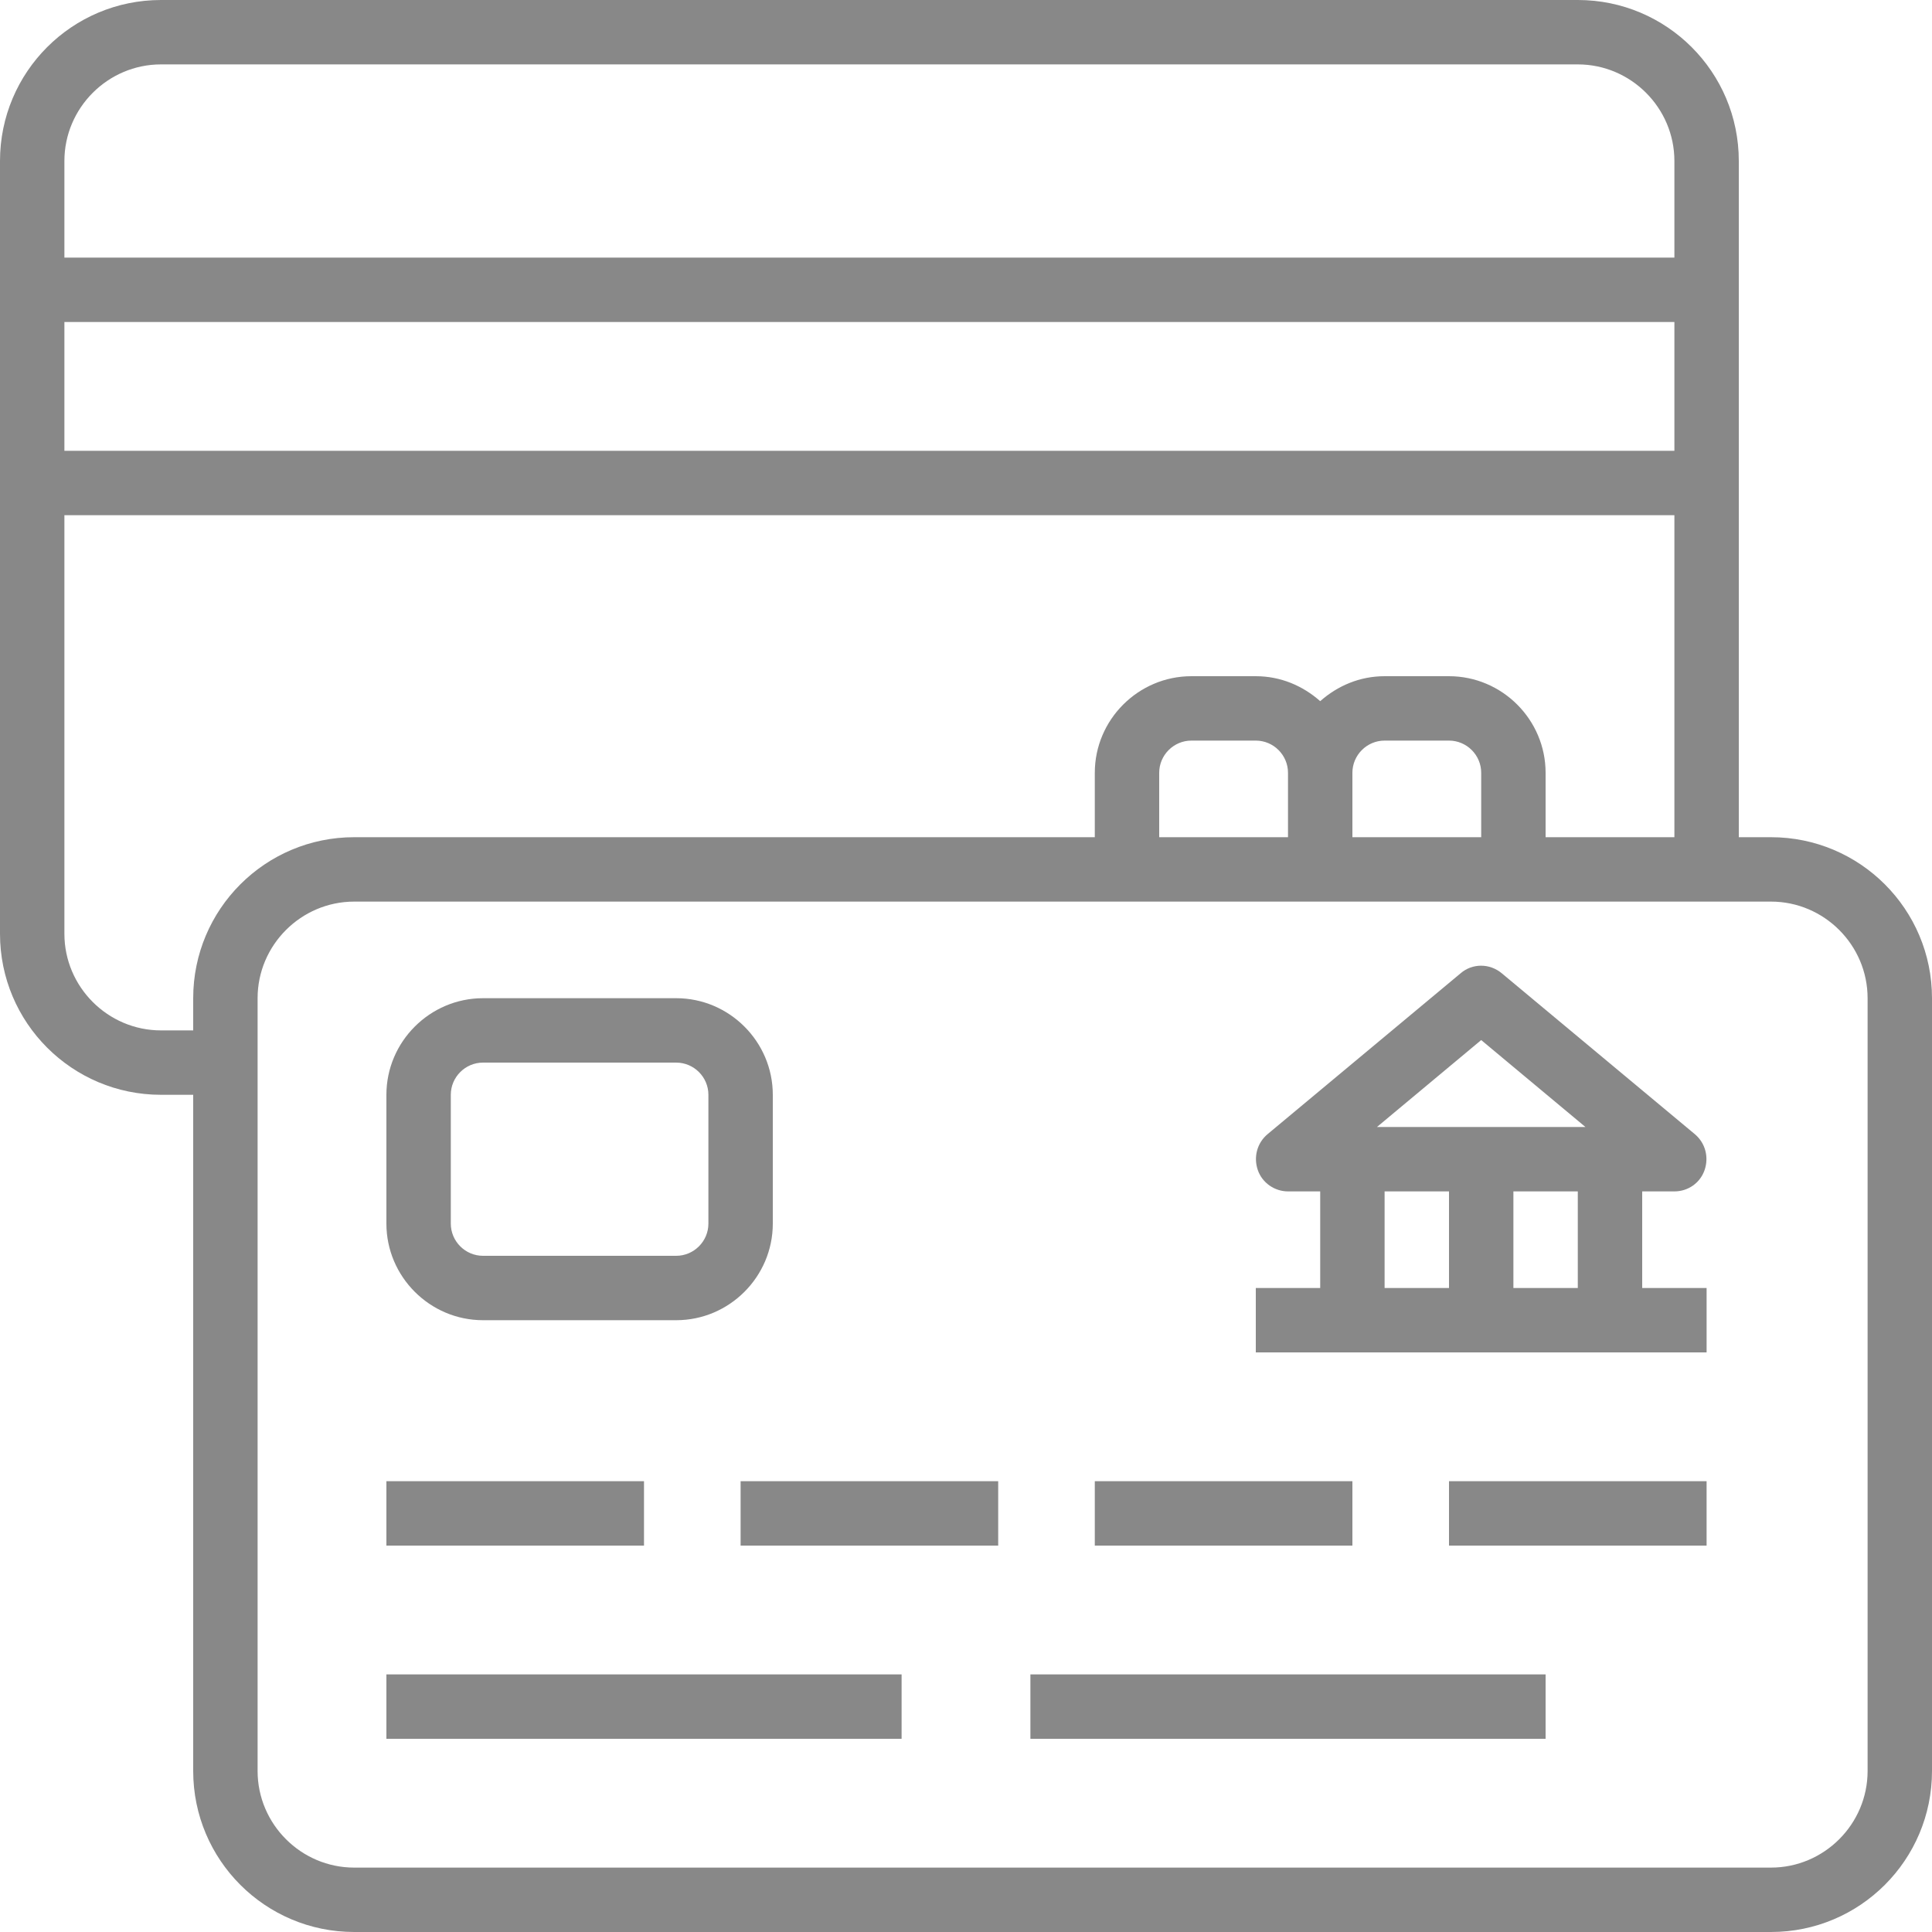
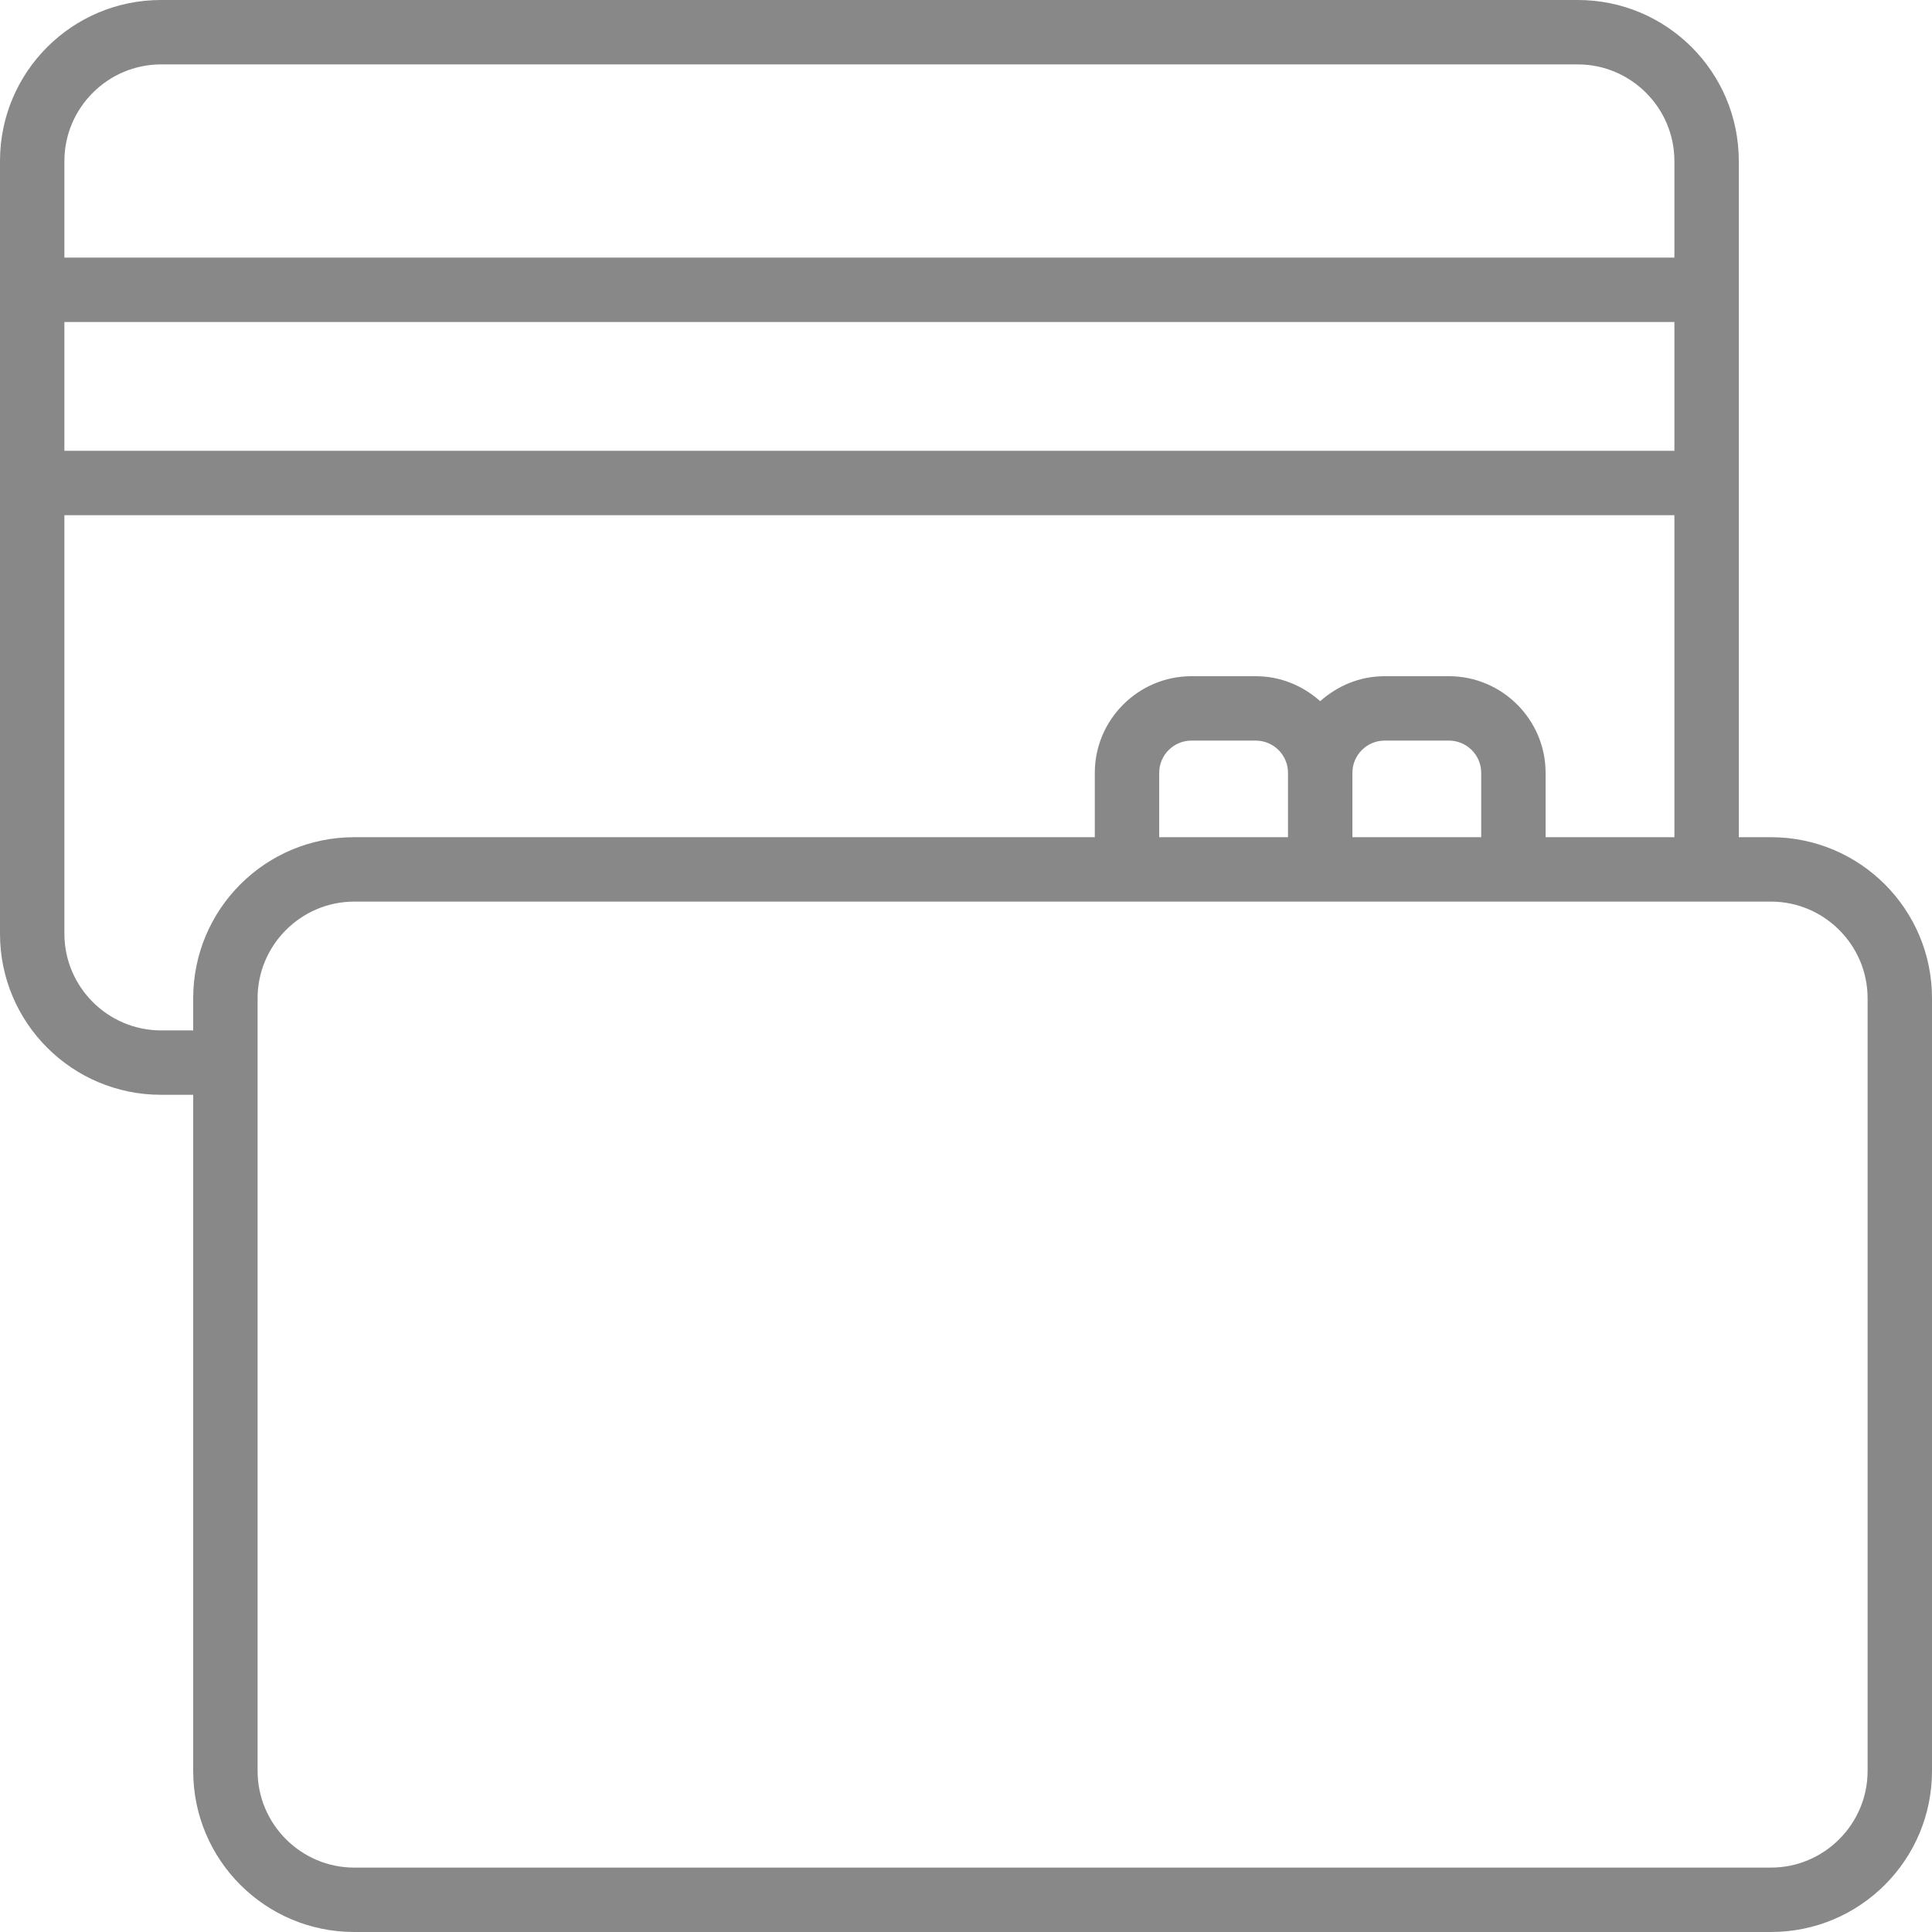
<svg xmlns="http://www.w3.org/2000/svg" version="1.1" id="Capa_1" x="0" y="0" viewBox="0 0 480 480" xml:space="preserve">
  <style>.st0{fill:#888}</style>
  <path class="st0" d="M440 208h-8V40c0-22.1-17.9-40-40-40H40C17.9 0 0 17.9 0 40v192c0 22.1 17.9 40 40 40h8v168c0 22.1 17.9 40 40 40h352c22.1 0 40-17.9 40-40V248c0-22.1-17.9-40-40-40zM16 40c0-13.2 10.8-24 24-24h352c13.2 0 24 10.8 24 24v24H16V40zm0 40h400v32H16V80zm32 168v8h-8c-13.2 0-24-10.8-24-24V128h400v80h-32v-16c0-13.2-10.8-24-24-24h-16c-6.2 0-11.7 2.4-16 6.2-4.3-3.8-9.8-6.2-16-6.2h-16c-13.2 0-24 10.8-24 24v16H88c-22.1 0-40 17.9-40 40zm320-56v16h-32v-16c0-4.4 3.6-8 8-8h16c4.4 0 8 3.6 8 8zm-48 0v16h-32v-16c0-4.4 3.6-8 8-8h16c4.4 0 8 3.6 8 8zm144 248c0 13.2-10.8 24-24 24H88c-13.2 0-24-10.8-24-24V248c0-13.2 10.8-24 24-24h352c13.2 0 24 10.8 24 24v192z" />
-   <path class="st0" d="M168 248h-48c-13.2 0-24 10.8-24 24v32c0 13.2 10.8 24 24 24h48c13.2 0 24-10.8 24-24v-32c0-13.2-10.8-24-24-24zm8 56c0 4.4-3.6 8-8 8h-48c-4.4 0-8-3.6-8-8v-32c0-4.4 3.6-8 8-8h48c4.4 0 8 3.6 8 8v32zM96 416h128v16H96v-16zm0-48h64v16H96v-16zm88 0h64v16h-64v-16zm88 0h64v16h-64v-16zm88 0h64v16h-64v-16zm-104 48h128v16H256v-16zm152-96v-24h8c3.4 0 6.4-2.1 7.5-5.3 1.1-3.2.2-6.7-2.4-8.9l-48-40c-3-2.5-7.3-2.5-10.2 0l-48 40c-2.6 2.2-3.5 5.7-2.4 8.9s4.2 5.3 7.5 5.3h8v24h-16v16h112v-16h-16zm-48 0h-16v-24h16v24zm32 0h-16v-24h16v24zm-49.9-40l25.9-21.6 25.9 21.6h-51.8z" />
</svg>